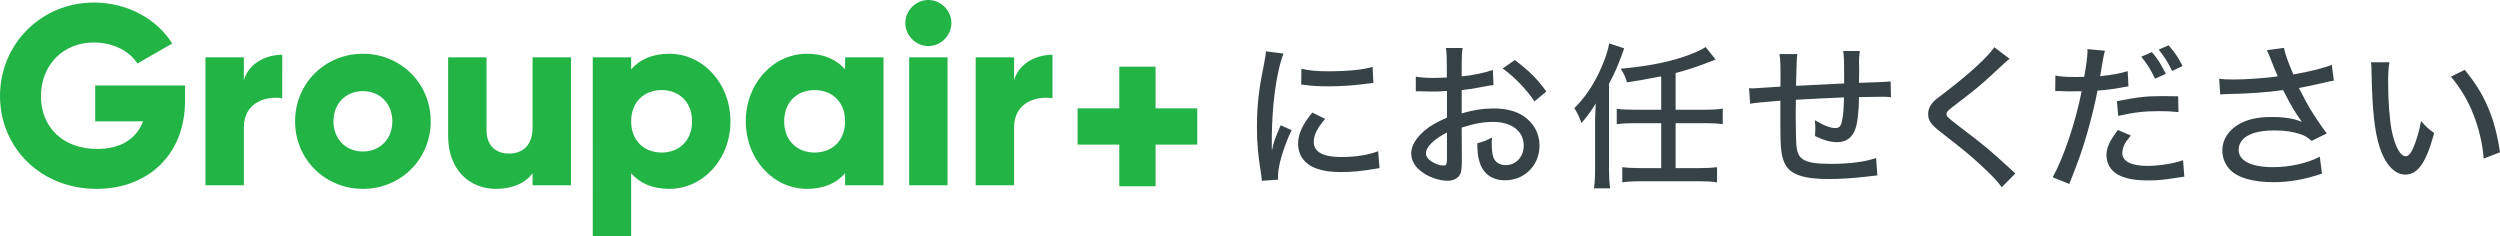
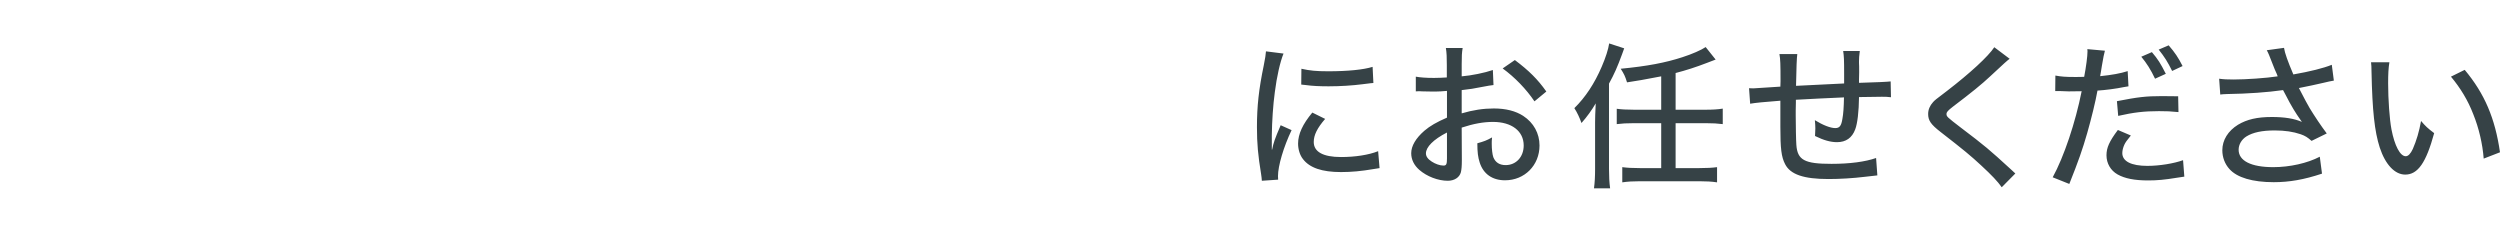
<svg xmlns="http://www.w3.org/2000/svg" id="b" width="537.186" height="50.813" viewBox="0 0 537.186 50.813">
  <defs>
    <style>.d{fill:#23b446;}.e{fill:#364246;}</style>
  </defs>
  <g id="c">
    <g>
      <path class="e" d="M288.137,33.742c-3.842,0-5.847-1.122-5.847-3.229,0-1.496,.748-2.992,2.448-4.964l-2.754-1.36c-2.074,2.482-3.06,4.624-3.06,6.664,0,1.224,.374,2.481,1.054,3.332,1.428,1.87,4.08,2.788,8.159,2.788,2.278,0,4.42-.204,7.003-.646,.748-.136,.85-.136,1.292-.204l-.306-3.638c-2.04,.815-4.963,1.258-7.989,1.258Zm-2.618-15.196c2.482,0,5.1-.17,7.207-.442,1.938-.238,2.142-.272,2.38-.272l-.17-3.467c-1.938,.612-5.337,.952-9.519,.952-2.583,0-3.978-.136-5.779-.544l-.034,3.4c.374,.034,.476,.068,.952,.102,1.496,.204,3.026,.272,4.963,.272Zm-10.335,8.363c-1.326,3.094-1.53,3.74-1.836,5.236h-.068v-3.06c.034-2.958,.272-6.561,.646-9.281,.408-3.298,1.156-6.562,1.87-8.295l-3.774-.476c-.068,.884-.136,1.258-.476,3.026-1.054,5.065-1.462,8.737-1.462,13.258,0,3.57,.238,6.086,.884,10.029,.102,.714,.136,.918,.17,1.496l3.501-.238c-.034-.34-.034-.612-.034-.748,0-2.209,1.19-6.255,2.924-9.893l-2.346-1.054Zm52.12-2.006c-1.632-1.054-3.74-1.598-6.323-1.598-2.244,0-4.488,.34-6.901,1.054v-4.998c1.598-.17,2.72-.34,4.726-.748,1.088-.204,1.258-.238,2.108-.34l-.136-3.229c-1.768,.612-4.624,1.19-6.697,1.36v-2.618c0-1.734,.034-2.448,.204-3.468h-3.604c.17,1.02,.204,1.972,.204,3.638v2.686c-.374,.034-.442,.034-1.326,.068-.544,.034-.918,.034-1.428,.034-1.734,0-2.992-.102-3.91-.272v3.162c.306-.034,.544-.034,.68-.034,.102,0,.374,0,.816,.034,.374,0,1.36,.034,1.904,.034,.884,0,1.394,0,1.938-.034q1.088-.068,1.36-.103v5.746c-2.21,.952-3.672,1.802-4.862,2.822-1.836,1.598-2.822,3.264-2.822,4.828,0,1.36,.612,2.583,1.734,3.57,1.632,1.428,4.046,2.346,6.119,2.346,1.428,0,2.516-.714,2.822-1.836,.136-.612,.204-1.258,.204-2.618l-.034-6.969c2.584-.85,4.692-1.224,6.731-1.224,4.011,0,6.595,1.972,6.595,5.065,0,2.448-1.632,4.215-3.875,4.215-1.326,0-2.21-.578-2.652-1.699-.204-.578-.34-1.7-.34-2.924,0-.442,0-.68,.068-1.326-1.224,.68-1.7,.85-3.162,1.258,0,1.904,.136,2.992,.51,4.147,.782,2.448,2.72,3.808,5.439,3.808,4.216,0,7.411-3.229,7.411-7.479,0-2.583-1.258-4.896-3.502-6.357Zm-16.386,9.111c0,1.258-.136,1.564-.748,1.564-.748,0-1.734-.34-2.516-.85-.85-.544-1.258-1.122-1.258-1.768,0-1.359,1.598-2.991,4.521-4.487v5.542Zm14.584-21.112l-2.618,1.802c2.618,1.904,5.1,4.487,6.833,7.071l2.55-2.108c-1.87-2.652-3.74-4.488-6.765-6.765Zm20.232,5.065c1.122-2.04,1.802-3.57,2.822-6.357q.238-.68,.442-1.224l-3.23-1.054c-.17,1.224-.748,3.026-1.598,4.998-1.564,3.638-3.502,6.562-5.881,8.907,.612,.952,1.122,2.04,1.53,3.195,1.258-1.428,2.176-2.72,3.06-4.215-.102,2.312-.136,2.958-.136,4.011v10.029c0,1.734-.068,2.958-.238,4.216h3.468c-.17-1.258-.238-2.618-.238-4.148V17.968Zm14.312,5.609v-7.887c2.244-.578,4.352-1.258,6.731-2.176q1.258-.476,1.87-.714l-2.142-2.686c-.952,.646-2.89,1.496-4.997,2.176-3.638,1.19-7.581,1.938-13.259,2.482,.748,1.19,.918,1.53,1.36,2.924q2.448-.34,7.343-1.292v7.173h-5.813c-1.666,0-2.754-.068-3.74-.204v3.298c1.054-.136,2.142-.204,3.74-.204h5.813v9.655h-4.556c-1.666,0-2.788-.068-3.808-.204v3.264c1.122-.17,2.312-.238,3.808-.238h12.749c1.496,0,2.686,.068,3.808,.238v-3.264c-1.054,.136-2.142,.204-3.808,.204h-5.099v-9.655h6.425c1.564,0,2.652,.068,3.706,.204v-3.332c-1.02,.17-2.21,.238-3.706,.238h-6.425Zm39.406-5.779v-.646c.034-.646,.034-.816,.034-1.564,0-1.36,0-1.394-.034-2.074v-.374c0-.646,.034-1.054,.17-2.176h-3.57c.17,1.19,.204,1.768,.204,5.032v1.938q-5.134,.238-10.335,.51,.102-5.677,.272-6.833h-3.842c.204,1.122,.238,2.142,.238,5.881,0,.238,0,.51-.034,1.122-3.604,.238-5.542,.374-5.813,.374-.204,0-.51,0-.918-.034l.238,3.332q1.496-.272,6.493-.646v5.61c0,4.657,.204,6.459,1.02,8.023,1.122,2.209,3.978,3.196,9.315,3.196,2.414,0,5.303-.17,7.785-.476q1.7-.17,2.72-.306l-.272-3.739c-2.312,.815-5.643,1.258-9.587,1.258-5.813,0-7.309-.816-7.547-4.08-.068-.748-.136-4.487-.136-6.323v-1.054q.034-1.496,.034-1.666v-.646q4.827-.272,10.335-.51c-.034,2.074-.136,3.536-.34,4.624-.238,1.496-.612,1.972-1.53,1.972-1.02,0-2.618-.612-4.385-1.7,.068,.816,.102,1.156,.102,1.768,0,.51-.034,.85-.068,1.632,1.87,.918,3.332,1.326,4.726,1.326,1.904,0,3.229-.918,3.91-2.753,.476-1.224,.782-3.842,.816-6.936,1.802-.034,4.283-.068,4.896-.068,.782,0,1.122,0,1.972,.103l-.068-3.4q-1.054,.136-6.799,.306Zm21.829,9.587c-2.924-2.244-3.026-2.346-3.026-2.89,0-.408,.272-.714,1.36-1.564,4.046-3.06,6.255-4.862,7.989-6.494,3.128-2.923,3.672-3.399,4.216-3.808l-3.298-2.481c-1.292,1.972-5.201,5.575-10.199,9.417-2.516,1.904-2.55,1.938-2.958,2.38-.68,.748-1.054,1.598-1.054,2.55,0,1.394,.578,2.244,2.686,3.875,5.032,3.91,6.392,5.032,8.703,7.173,2.278,2.107,3.57,3.468,4.42,4.691l2.924-2.958c-.374-.34-.544-.476-.952-.884-4.76-4.352-5.474-4.963-10.811-9.009Zm44.097-11.525c-1.156-2.278-1.666-3.094-2.992-4.658l-2.278,.986c1.156,1.394,2.04,2.788,2.958,4.726l2.312-1.054Zm-8.023,2.686l-.17-3.264c-1.598,.51-3.332,.815-5.915,1.088,.17-.884,.204-1.224,.374-2.244q.408-2.448,.646-3.229l-3.773-.34c.034,.204,.034,.374,.034,.476,0,1.02-.306,3.366-.714,5.474-.748,.034-1.258,.034-2.006,.034-1.972,0-2.924-.068-4.182-.306l-.034,3.332h.374c.476,0,1.054,0,1.564,.034,.476,.034,.748,.034,.986,.034,.714,0,2.448-.034,2.754-.034-1.326,6.697-3.808,14.108-6.221,18.494l3.57,1.428c2.006-5.031,2.822-7.377,3.842-10.913,.884-3.094,1.802-6.833,2.21-9.145,1.666-.102,4.045-.408,5.643-.748q.748-.136,1.02-.17Zm11.627-4.352c-.952-1.87-1.666-2.924-2.992-4.454l-2.142,.918c1.224,1.53,1.938,2.652,2.89,4.59l2.244-1.054Zm-14.108,7.547l.272,3.162c3.332-.748,5.541-1.02,8.771-1.02,1.598,0,2.55,.034,4.182,.204l-.068-3.399c-2.006-.034-2.55-.034-3.502-.034-3.434,0-5.133,.204-9.655,1.088Zm6.595,13.905c-3.536,0-5.439-.986-5.439-2.754,0-.544,.17-1.224,.442-1.802,.238-.51,.51-.884,1.394-1.972l-2.788-1.19c-1.836,2.448-2.448,3.808-2.448,5.439,0,1.734,.884,3.264,2.38,4.113,1.564,.884,3.672,1.292,6.562,1.292,1.938,0,3.501-.136,6.187-.578,.85-.136,1.054-.136,1.598-.238l-.272-3.536c-1.938,.714-5.1,1.224-7.615,1.224Zm40.017-18.324l-.442-3.4c-1.734,.714-4.725,1.462-8.261,2.074-1.19-2.788-1.836-4.59-2.006-5.712l-3.706,.51c.204,.374,.272,.51,.476,.986,.442,1.156,.918,2.312,1.224,3.094,.476,1.054,.51,1.122,.646,1.53-2.414,.374-6.799,.68-9.485,.68-1.292,0-2.142-.034-3.094-.17l.238,3.399c.544-.068,.68-.068,1.428-.102,4.521-.068,8.771-.374,12.069-.85,.204,.374,.272,.476,.578,1.088,1.156,2.278,2.142,3.876,3.162,5.304l.306,.442c-1.632-.714-3.74-1.054-6.459-1.054-3.162,0-5.338,.51-7.275,1.666-2.142,1.326-3.365,3.298-3.365,5.474,0,1.53,.544,2.958,1.53,4.045,1.632,1.836,4.963,2.822,9.519,2.822,3.332,0,6.493-.544,10.369-1.836l-.476-3.638c-2.652,1.394-6.459,2.244-9.995,2.244-4.76,0-7.445-1.36-7.445-3.74,0-1.122,.646-2.209,1.666-2.856,1.428-.884,3.399-1.292,6.085-1.292,2.21,0,3.978,.272,5.575,.816,.986,.34,1.496,.68,2.346,1.428l3.264-1.598c-1.258-1.666-2.652-3.774-3.671-5.439-.408-.68-1.19-2.142-2.312-4.318,2.754-.544,2.822-.578,5.27-1.122,1.156-.272,1.428-.34,2.244-.476Zm18.736,8.669c-.408,2.312-.986,4.216-1.768,6.018-.476,1.02-.986,1.564-1.53,1.564-1.19,0-2.38-2.244-3.06-5.779-.408-2.142-.714-6.426-.714-9.894,0-2.006,.068-3.297,.272-4.521h-3.944c.068,.714,.102,.918,.102,2.074,.17,8.261,.646,12.782,1.768,16.25,1.19,3.638,3.23,5.813,5.473,5.813,2.72,0,4.488-2.55,6.221-8.907-1.394-1.054-1.836-1.462-2.822-2.618Zm9.383-10.981l-2.958,1.462c2.04,2.448,3.638,5.065,4.793,8.058,1.224,3.025,2.006,6.425,2.244,9.553l3.502-1.36c-1.054-7.309-3.298-12.579-7.581-17.712Z" />
-       <path class="d" d="M20.457,26.067h10.284c-1.375,3.684-4.729,5.939-9.844,5.939-7.479,0-12.098-4.784-12.098-11.328,0-6.764,4.839-11.548,11.328-11.548,4.345,0,7.809,1.98,9.404,4.509l7.479-4.289C33.766,4.179,27.551,.55,20.182,.55,8.854,.55,0,9.459,0,20.622c0,11.053,8.688,19.962,20.787,19.962,10.778,0,18.973-7.149,18.973-18.917v-3.3H20.457v7.699Zm31.942-8.854v-4.894h-8.249v27.496h8.249v-12.428c0-5.444,4.839-6.819,8.249-6.269V11.768c-3.464,0-7.149,1.76-8.249,5.444Zm25.579-5.664c-8.083,0-14.573,6.324-14.573,14.518s6.489,14.518,14.573,14.518,14.573-6.324,14.573-14.518-6.489-14.518-14.573-14.518Zm0,21.007c-3.574,0-6.324-2.585-6.324-6.489s2.75-6.489,6.324-6.489,6.324,2.585,6.324,6.489-2.75,6.489-6.324,6.489Zm36.46-5.224c0,3.905-2.089,5.664-5.114,5.664-2.64,0-4.784-1.595-4.784-5.004V12.318h-8.249V29.201c0,7.424,4.729,11.383,10.284,11.383,3.629,0,6.379-1.32,7.864-3.355v2.585h8.249V12.318h-8.249v15.013Zm29.374-15.783c-3.685,0-6.379,1.265-8.194,3.355v-2.585h-8.249V50.813h8.249v-13.583c1.815,2.09,4.509,3.355,8.194,3.355,7.204,0,13.144-6.324,13.144-14.518s-5.939-14.518-13.144-14.518Zm-1.649,21.227c-3.795,0-6.544-2.585-6.544-6.709s2.75-6.709,6.544-6.709,6.544,2.585,6.544,6.709-2.75,6.709-6.544,6.709Zm39.428-17.873c-1.814-2.09-4.509-3.355-8.194-3.355-7.204,0-13.143,6.324-13.143,14.518s5.939,14.518,13.143,14.518c3.685,0,6.379-1.265,8.194-3.355v2.585h8.249V12.318h-8.249v2.585Zm-6.544,17.873c-3.794,0-6.544-2.585-6.544-6.709s2.75-6.709,6.544-6.709,6.544,2.585,6.544,6.709-2.75,6.709-6.544,6.709Zm20.308,7.039h8.249V12.318h-8.249v27.496ZM199.479,0c-2.694,0-4.949,2.255-4.949,4.949s2.255,4.949,4.949,4.949,4.949-2.255,4.949-4.949-2.254-4.949-4.949-4.949Zm18.422,17.213v-4.894h-8.249v27.496h8.249v-12.428c0-5.444,4.839-6.819,8.249-6.269V11.768c-3.464,0-7.149,1.76-8.249,5.444Zm30.405,6.061V14.32h-7.8v8.953h-8.953v7.8h8.953v8.953h7.8v-8.953h8.953v-7.8h-8.953Z" />
    </g>
  </g>
</svg>